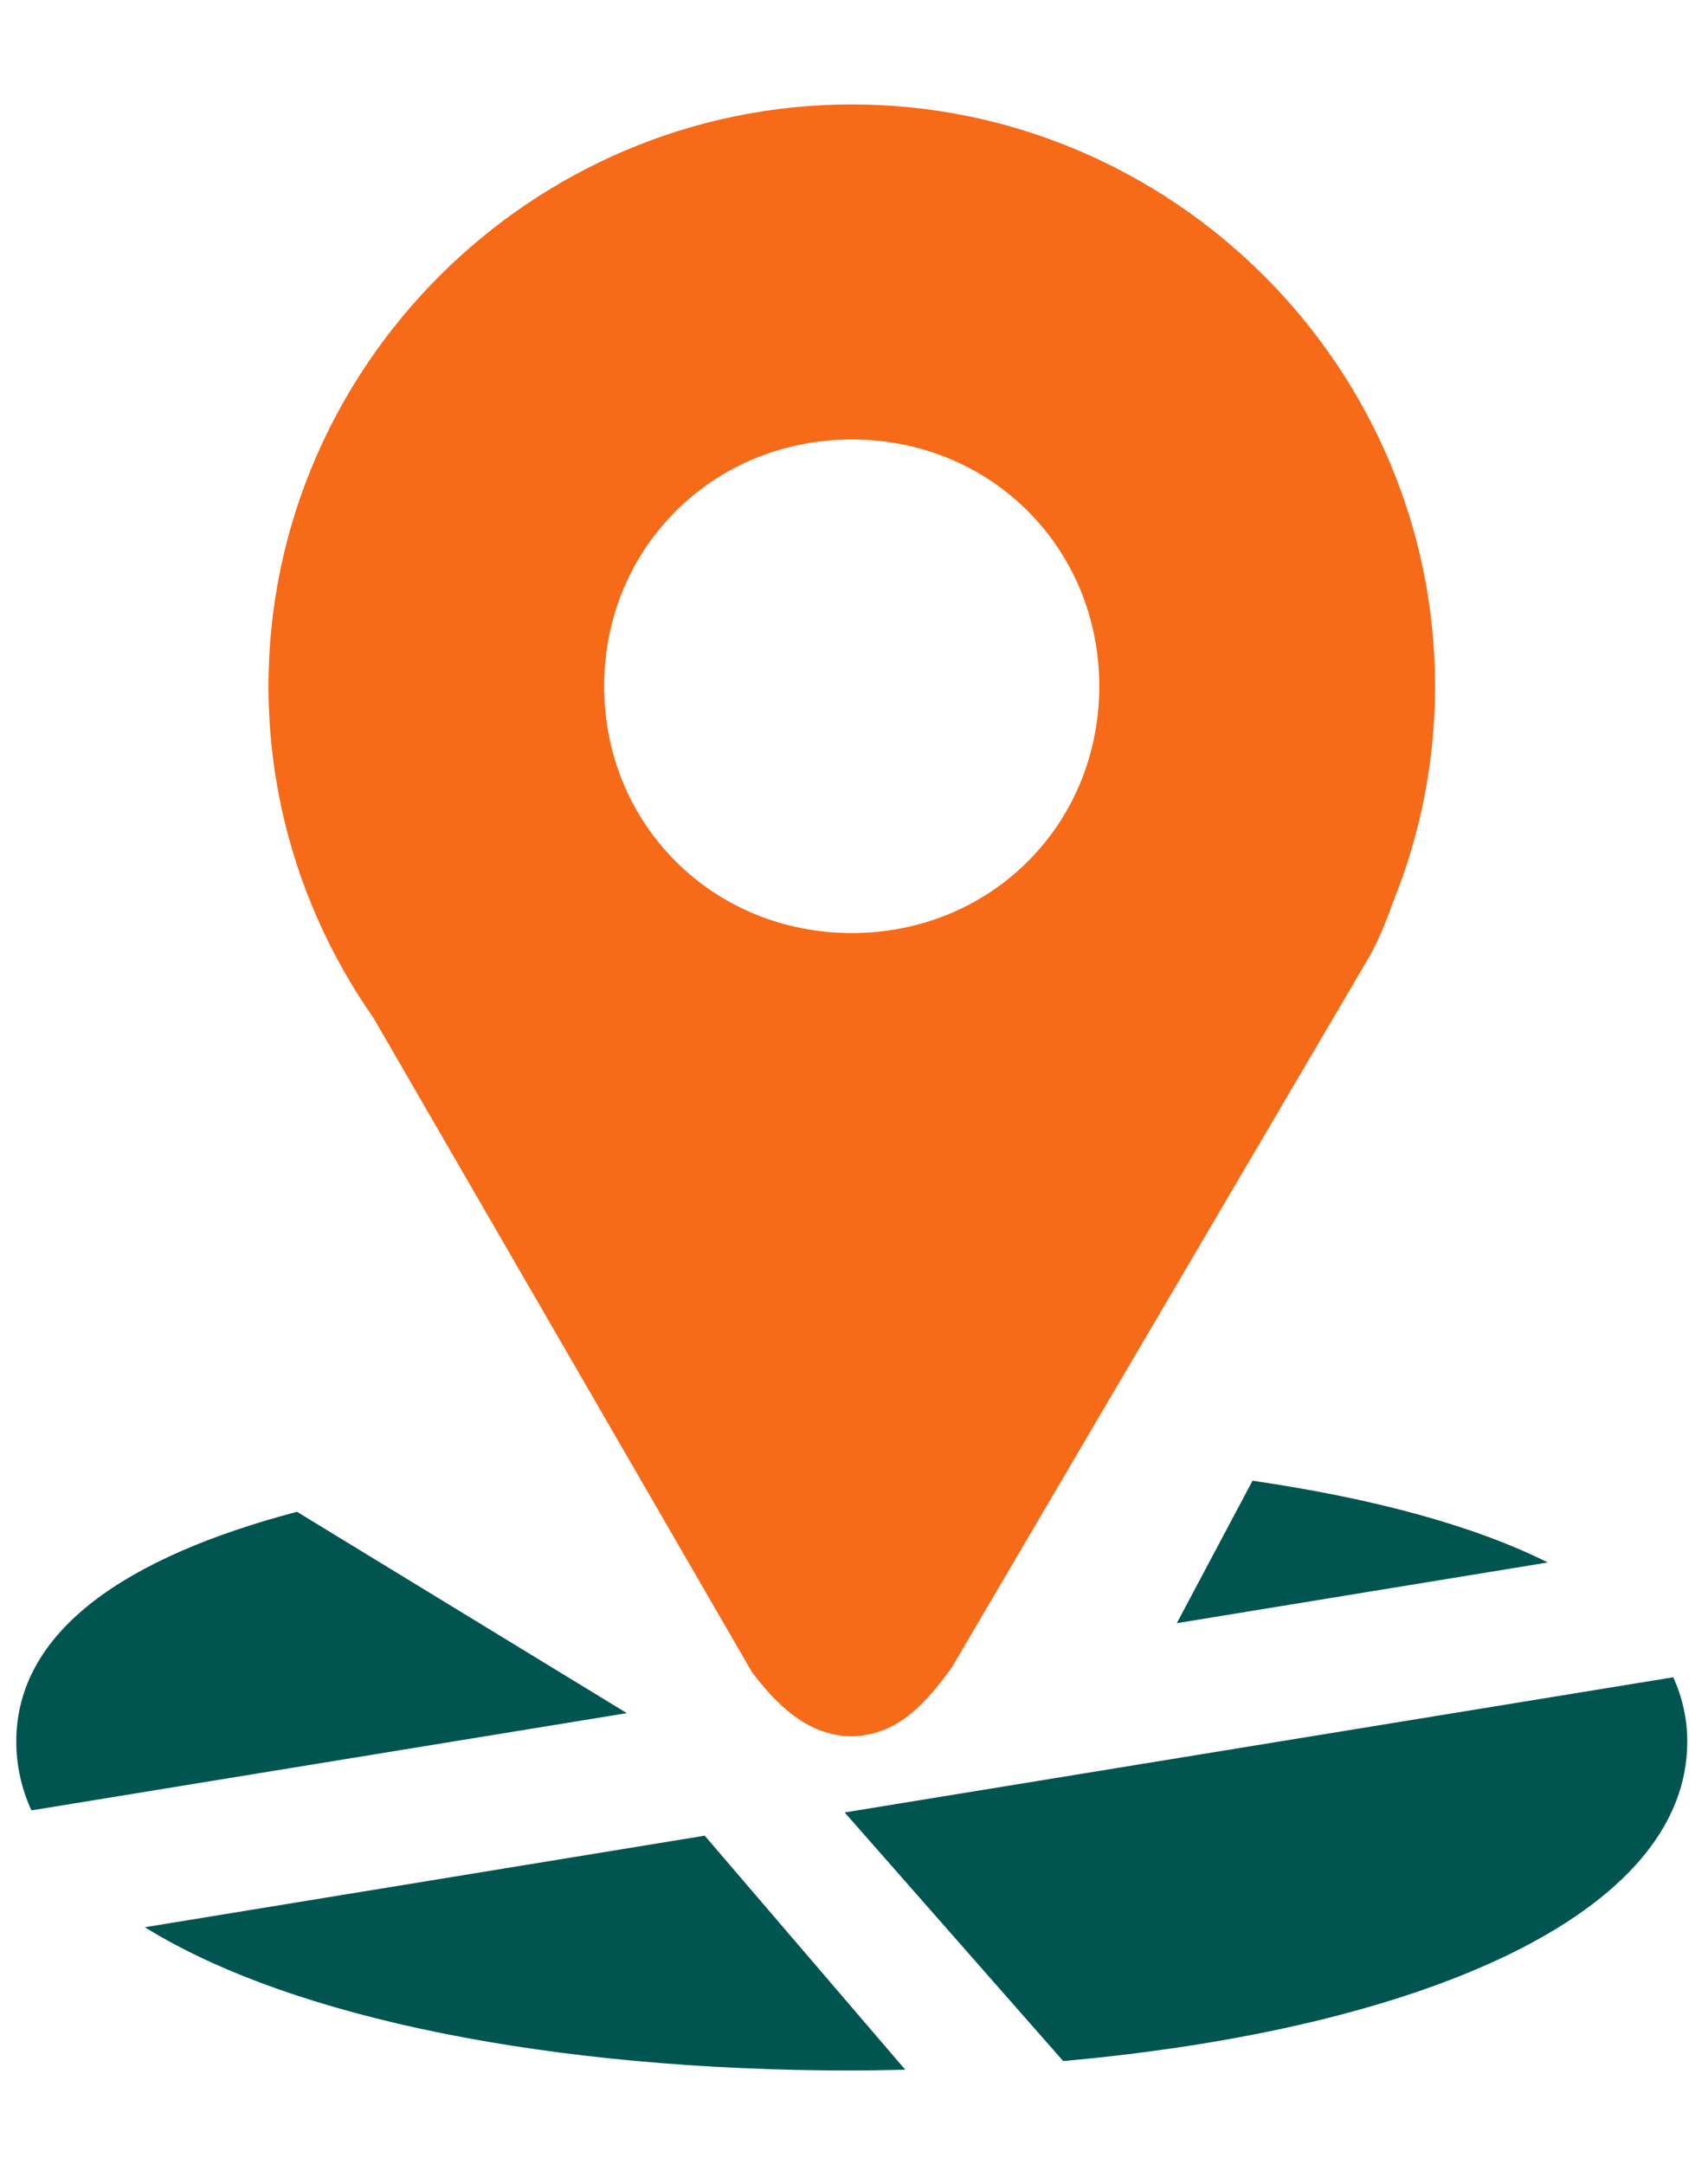
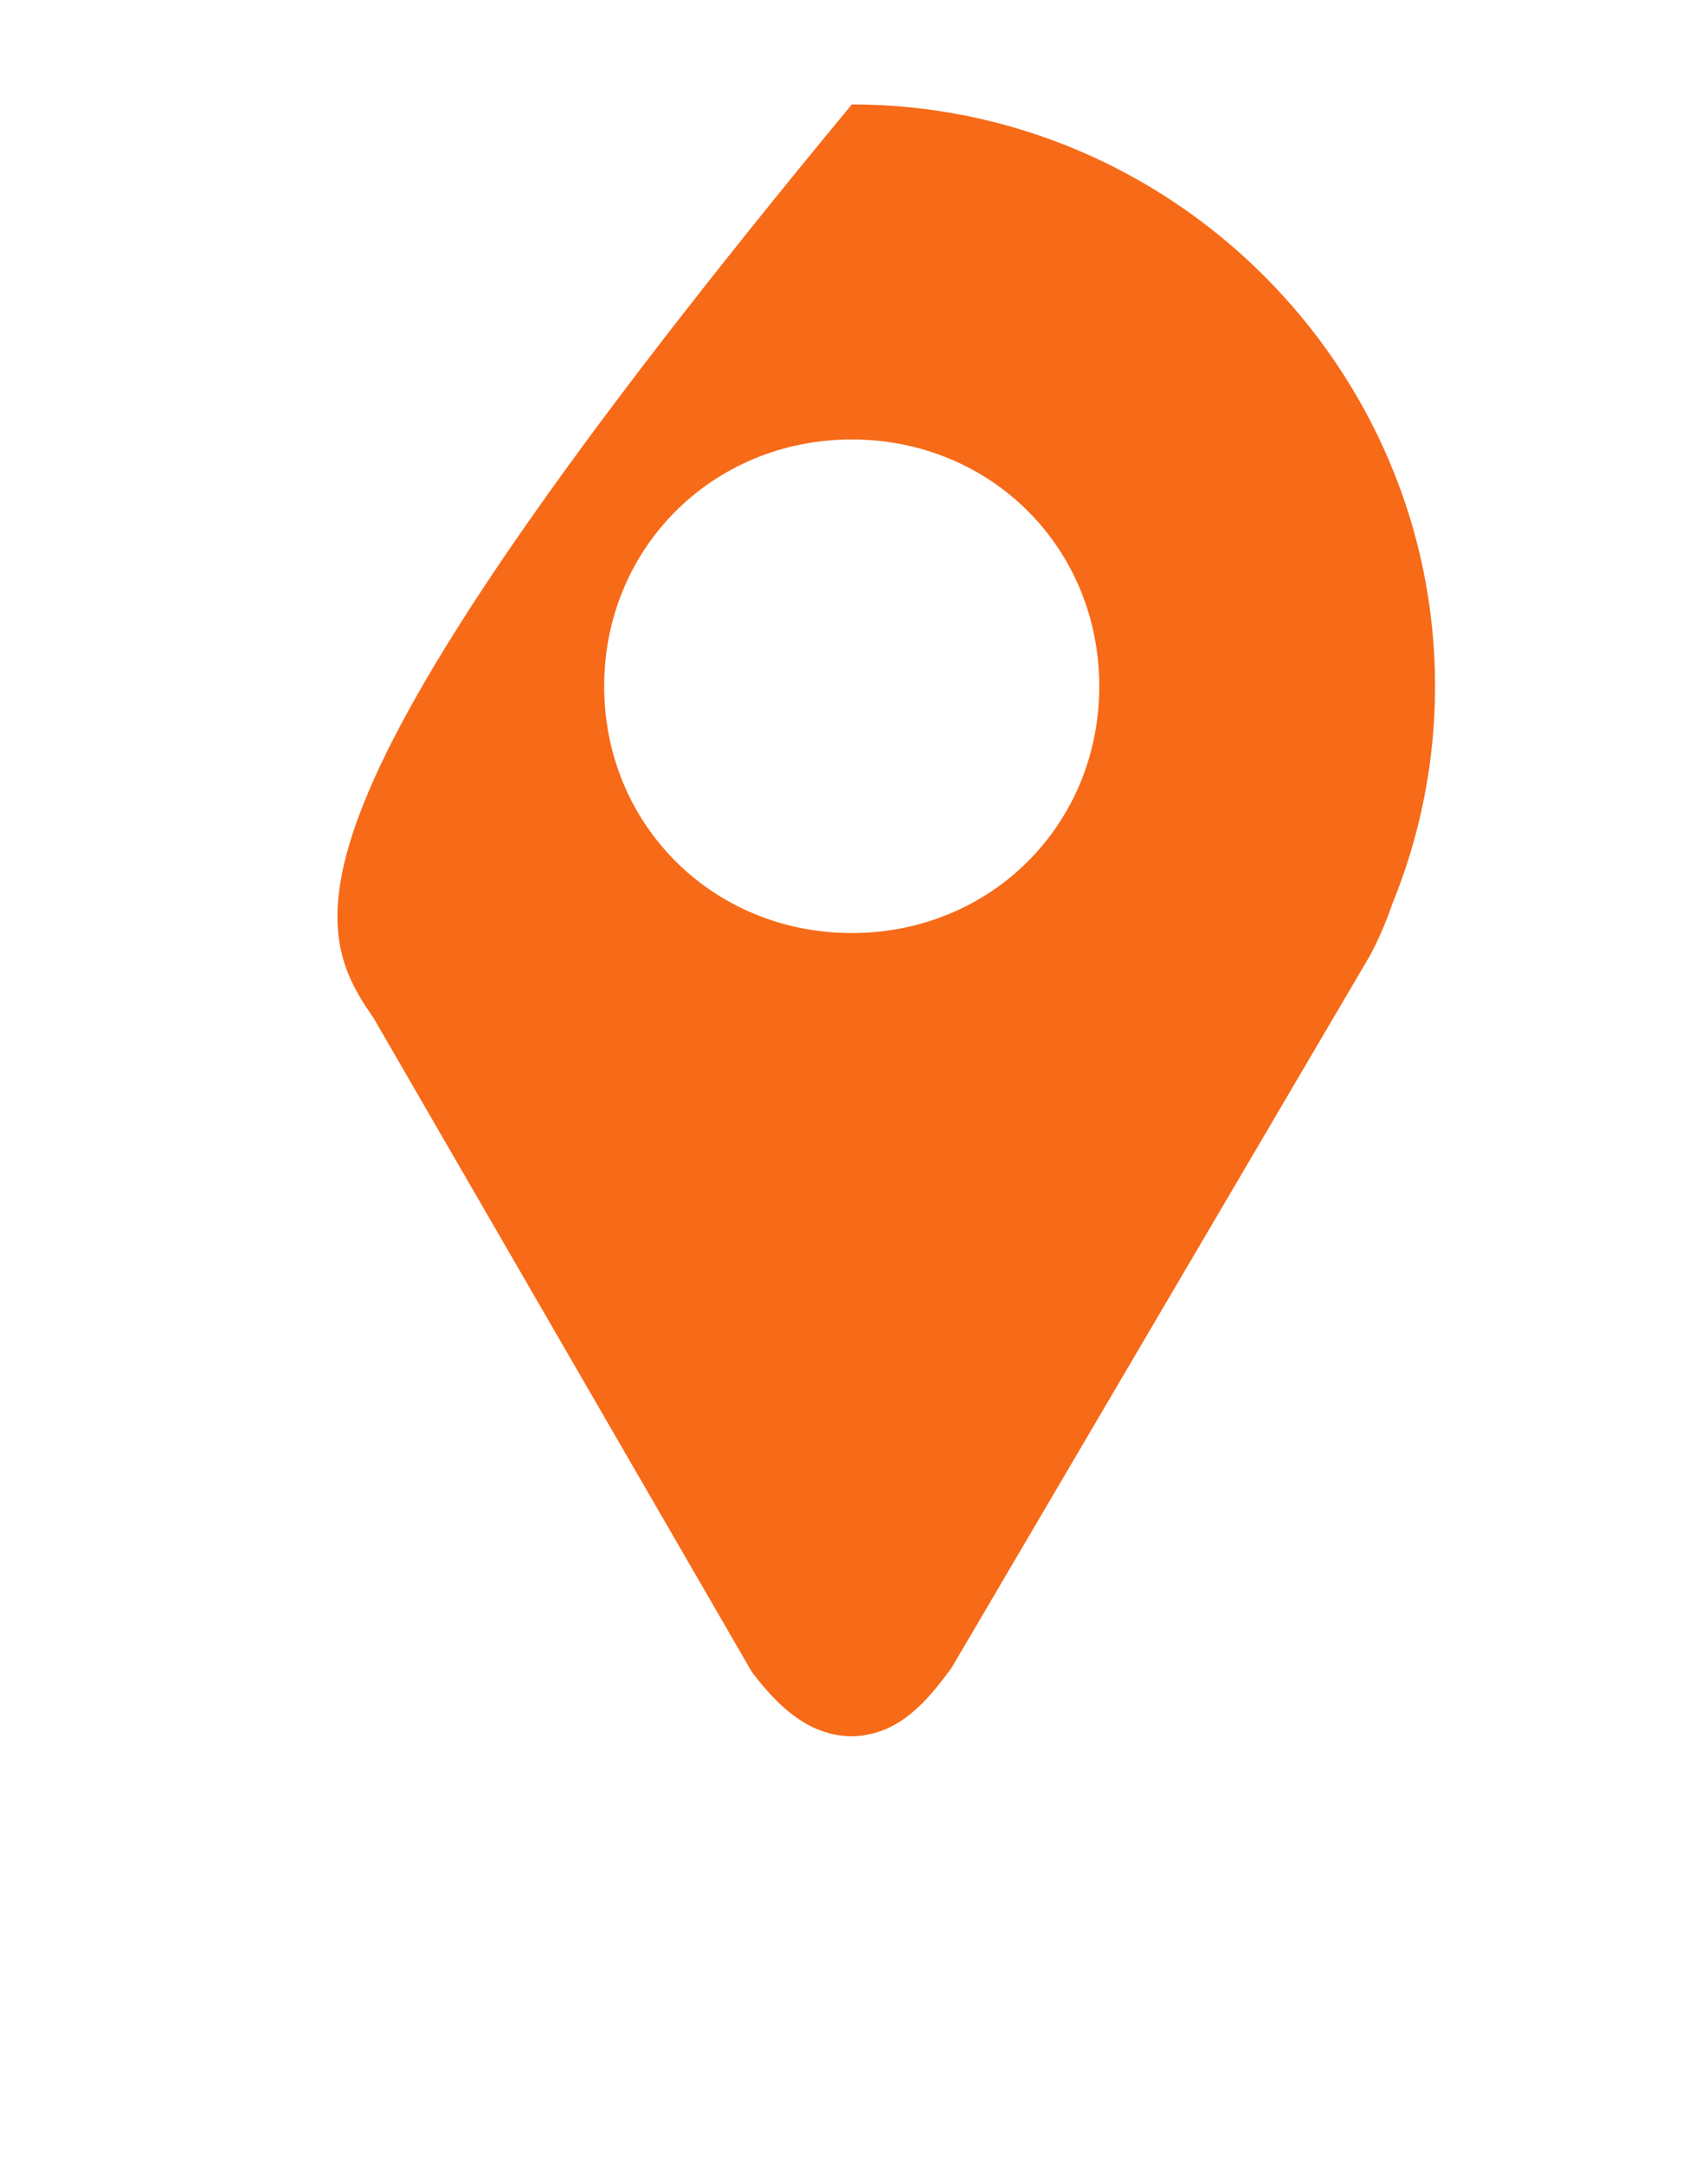
<svg xmlns="http://www.w3.org/2000/svg" width="15" height="19" viewBox="0 0 15 19" fill="none">
-   <path d="M11 13.002L10.335 14.253L13.593 13.72C12.935 13.391 12.045 13.155 11 13.002ZM2.608 13.275C1.099 13.673 0.143 14.325 0.143 15.293C0.143 15.502 0.189 15.708 0.276 15.897L5.505 15.043L2.608 13.275ZM14.695 14.728L7.418 15.915L9.337 18.098C12.489 17.816 14.818 16.809 14.818 15.293C14.818 15.091 14.774 14.903 14.695 14.728ZM6.189 16.119L1.272 16.923C2.571 17.728 4.865 18.181 7.48 18.181C7.639 18.181 7.794 18.177 7.95 18.174L6.189 16.119Z" fill="#015551" />
-   <path d="M7.481 0.917C4.667 0.917 2.358 3.218 2.358 6.026C2.358 7.106 2.701 8.111 3.28 8.938L6.601 14.678L6.615 14.697C6.746 14.868 6.874 15.003 7.024 15.102C7.174 15.202 7.361 15.261 7.544 15.243C7.909 15.206 8.133 14.948 8.346 14.66L8.357 14.645L12.023 8.405L12.025 8.402C12.111 8.246 12.175 8.088 12.229 7.934C12.476 7.328 12.603 6.68 12.603 6.026C12.603 3.218 10.295 0.917 7.481 0.917ZM7.481 3.859C8.702 3.859 9.654 4.81 9.654 6.026C9.654 7.242 8.702 8.193 7.481 8.193C6.26 8.193 5.306 7.242 5.306 6.026C5.306 4.811 6.26 3.859 7.481 3.859Z" fill="#F76A18" />
+   <path d="M7.481 0.917C2.358 7.106 2.701 8.111 3.28 8.938L6.601 14.678L6.615 14.697C6.746 14.868 6.874 15.003 7.024 15.102C7.174 15.202 7.361 15.261 7.544 15.243C7.909 15.206 8.133 14.948 8.346 14.66L8.357 14.645L12.023 8.405L12.025 8.402C12.111 8.246 12.175 8.088 12.229 7.934C12.476 7.328 12.603 6.68 12.603 6.026C12.603 3.218 10.295 0.917 7.481 0.917ZM7.481 3.859C8.702 3.859 9.654 4.81 9.654 6.026C9.654 7.242 8.702 8.193 7.481 8.193C6.26 8.193 5.306 7.242 5.306 6.026C5.306 4.811 6.26 3.859 7.481 3.859Z" fill="#F76A18" />
</svg>